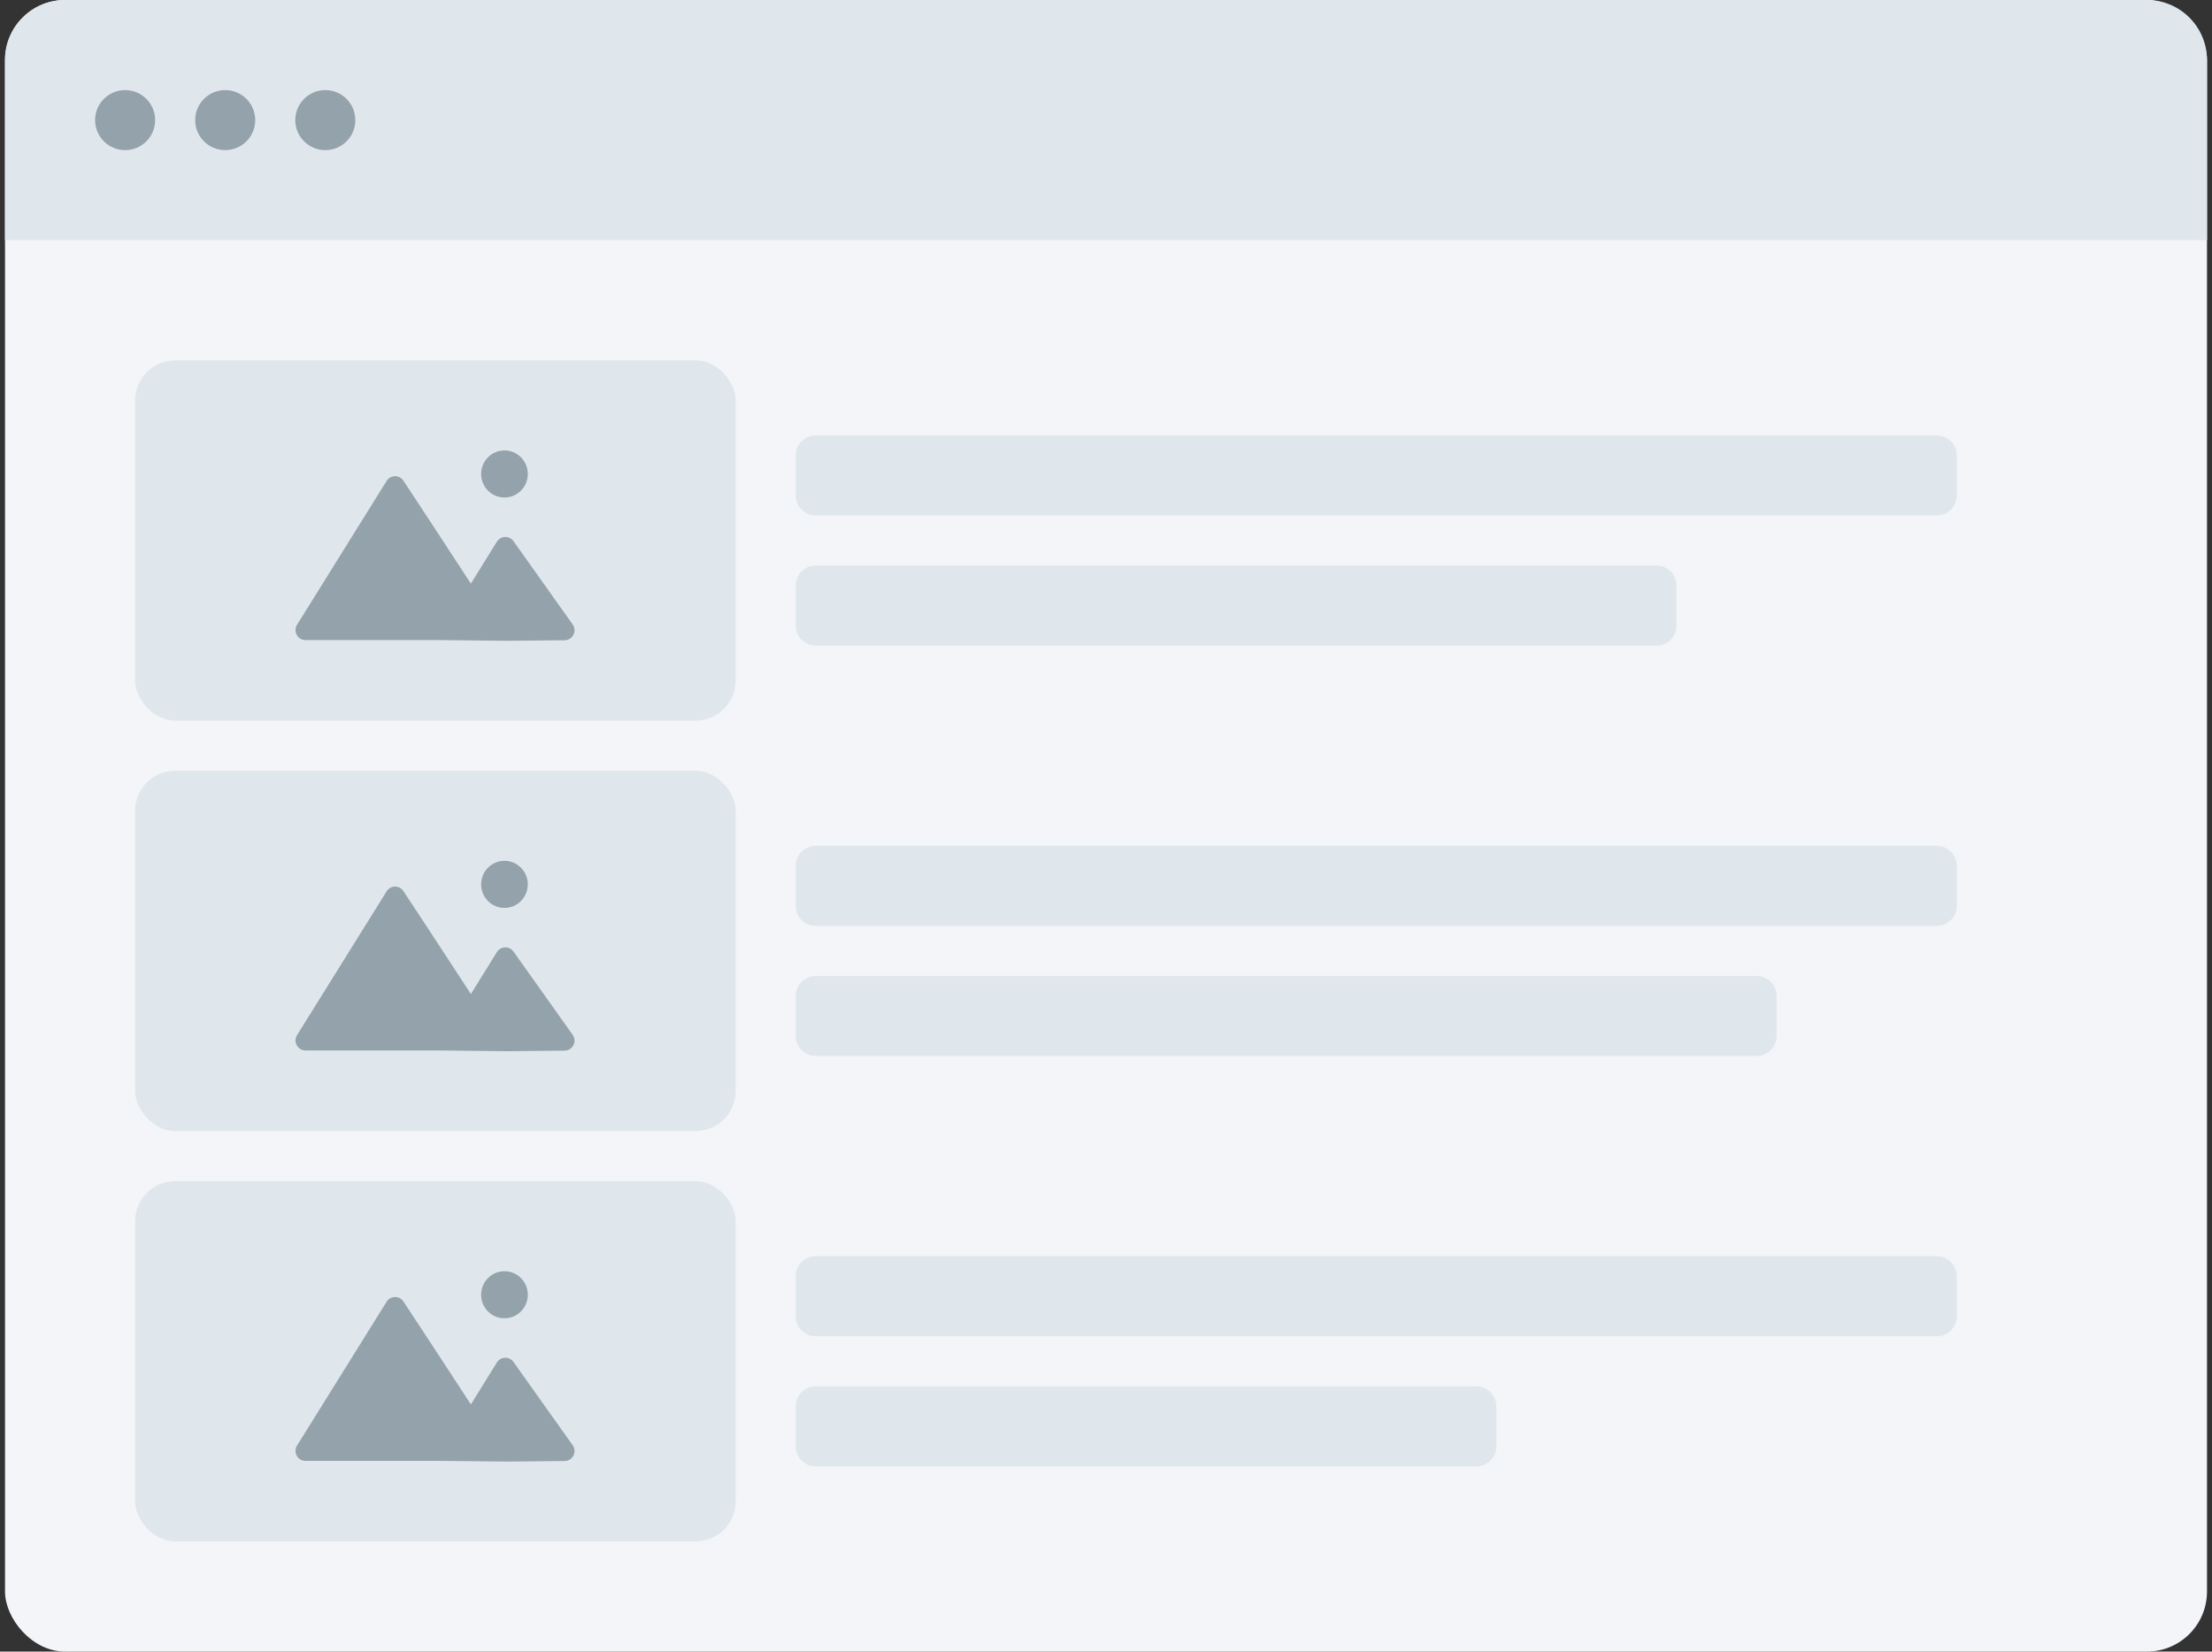
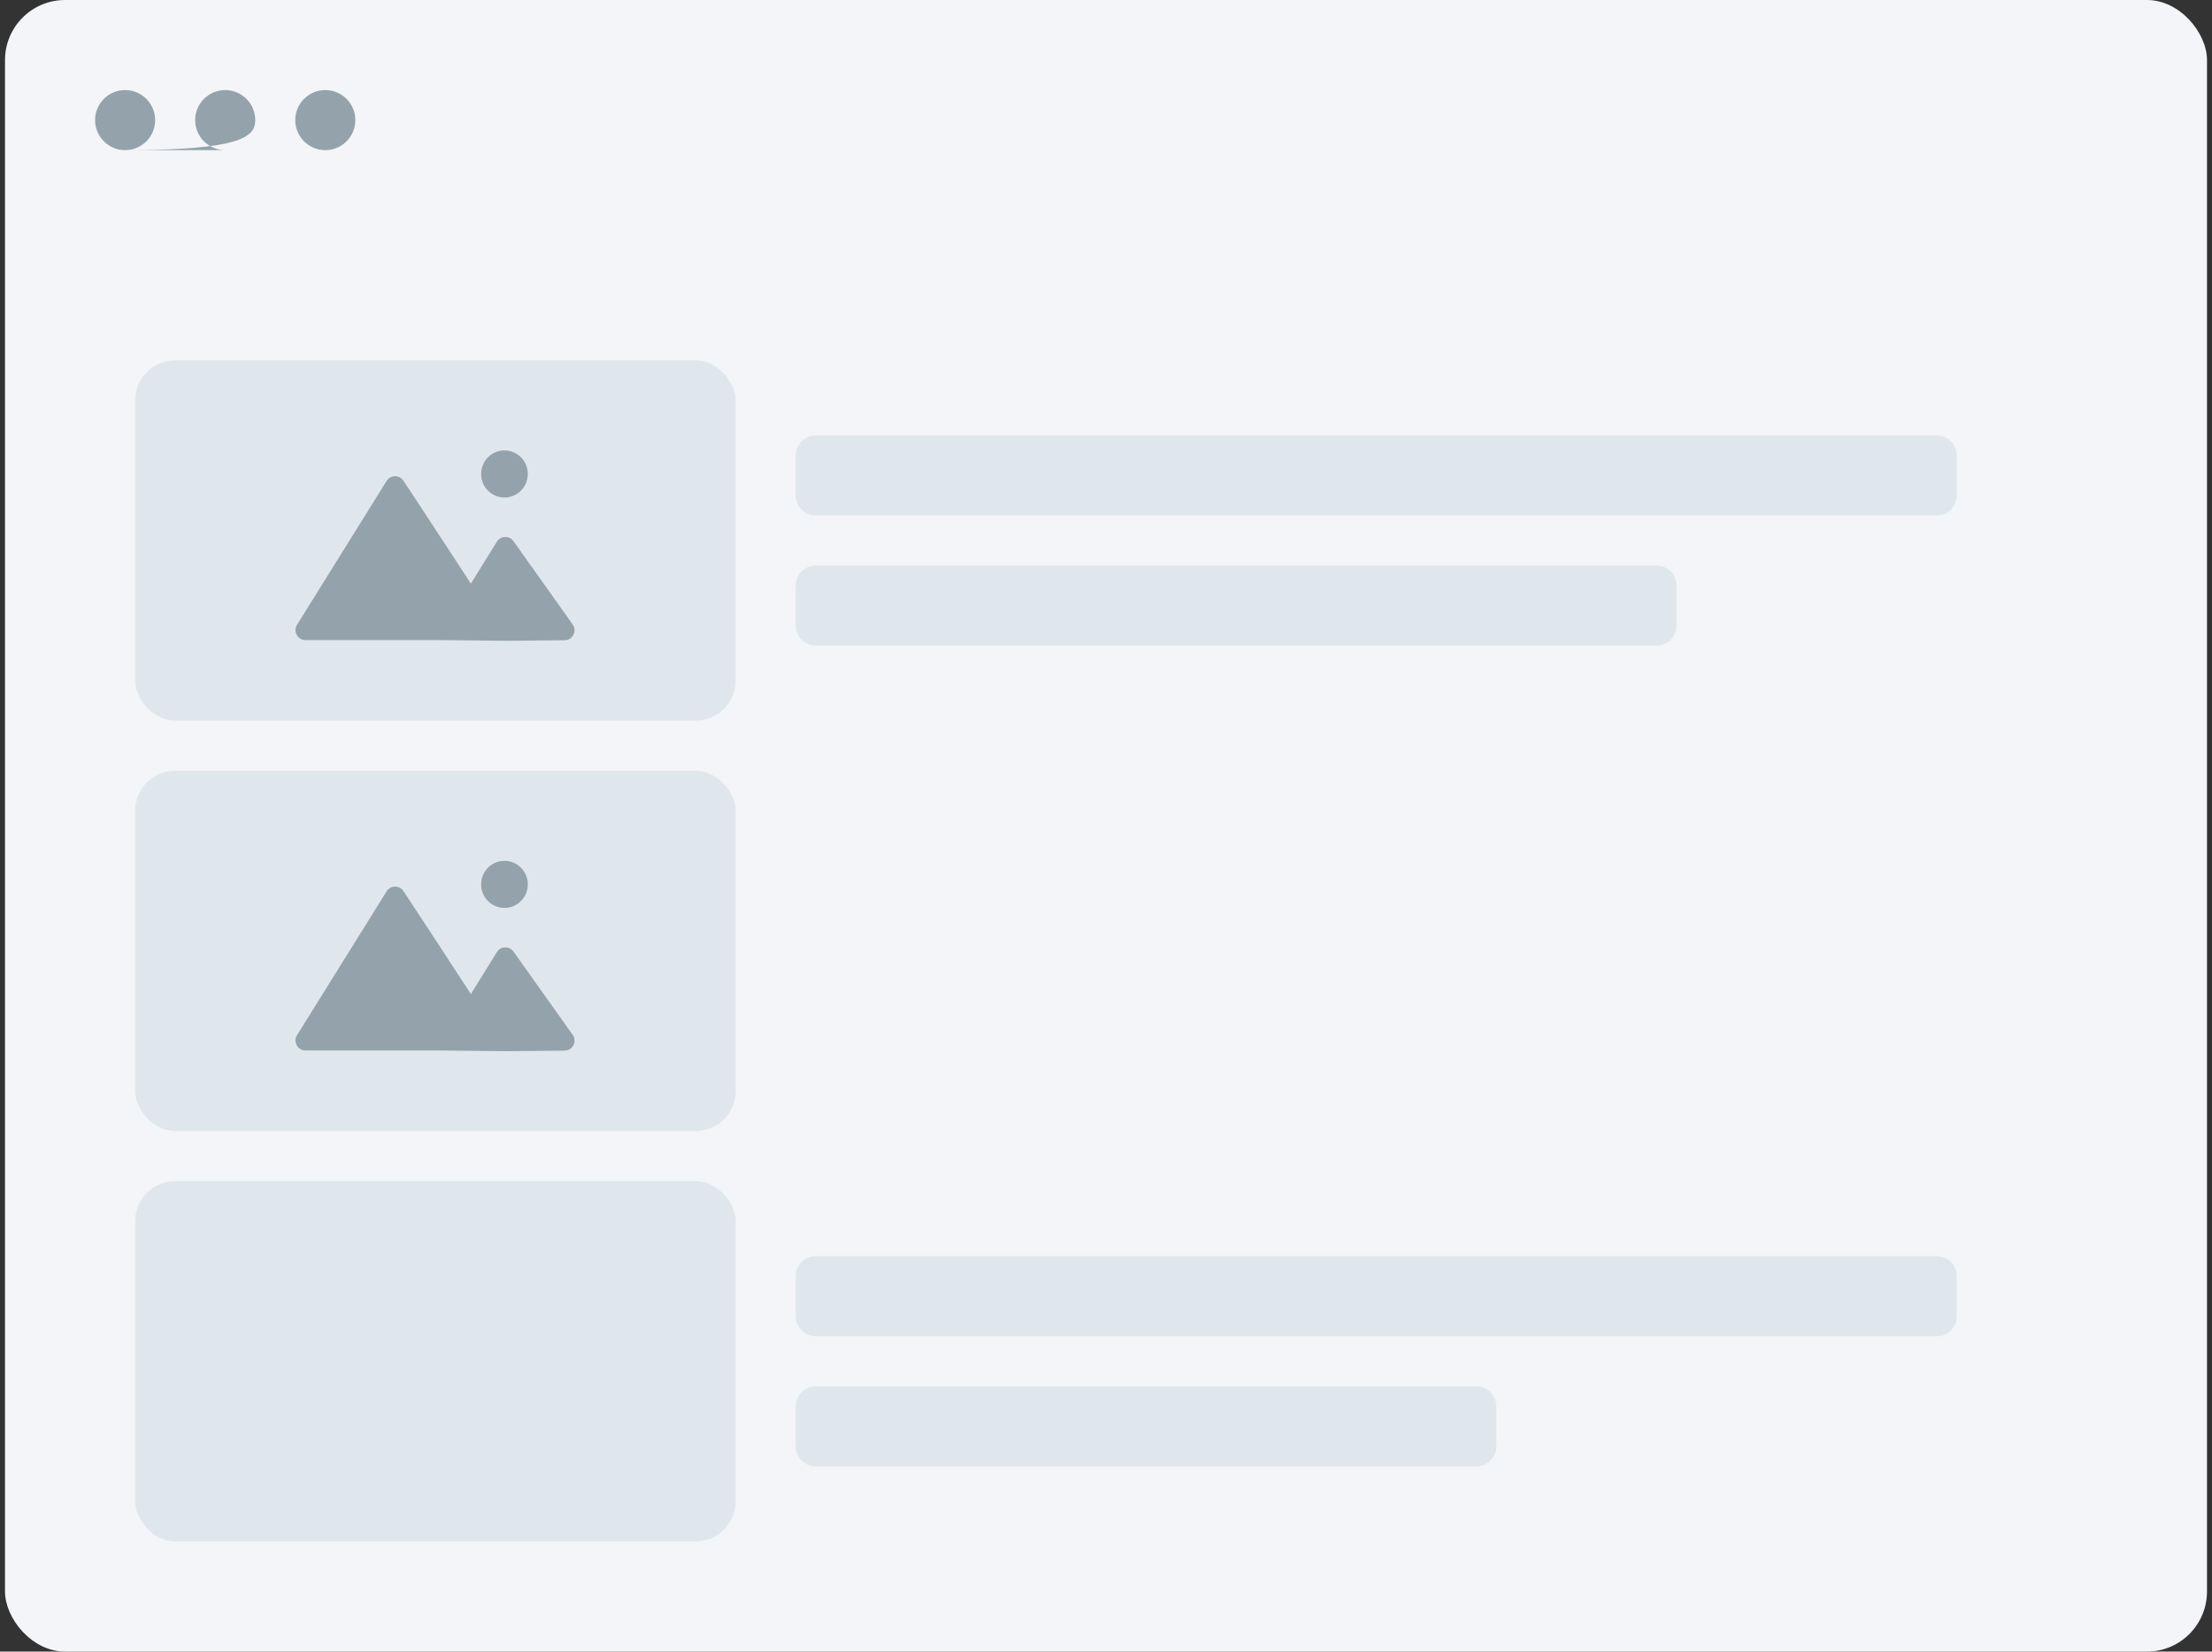
<svg xmlns="http://www.w3.org/2000/svg" width="221" height="165" viewBox="0 0 221 165" fill="none">
  <rect x="0" y="0" width="221" height="165" fill="#333333" stroke="none" />
  <rect x="0.5" width="220" height="165" rx="6" fill="#F3F5F8" />
  <rect x="13.5" y="36" width="60" height="36" rx="4" fill="#E0E7EC" />
  <path fill-rule="evenodd" clip-rule="evenodd" d="M50.401 49.705C51.689 49.705 52.733 48.651 52.733 47.352C52.733 46.053 51.689 45 50.401 45C49.112 45 48.068 46.053 48.068 47.352C48.068 48.651 49.112 49.705 50.401 49.705ZM43.946 63.949H30.524C29.739 63.949 29.26 63.086 29.675 62.42L38.626 48.048C39.011 47.43 39.904 47.414 40.305 48.022C41.705 50.145 44.576 54.507 47.046 58.308L49.639 54.12C50.016 53.512 50.89 53.484 51.304 54.067L57.217 62.384C57.685 63.042 57.222 63.956 56.415 63.964L50.685 64.02L43.946 63.949Z" fill="#94A2AB" />
  <path fill-rule="evenodd" clip-rule="evenodd" d="M81.5 43.5C80.395 43.5 79.5 44.395 79.5 45.5V49.5C79.5 50.605 80.395 51.5 81.5 51.5H193.5C194.605 51.5 195.5 50.605 195.5 49.5V45.5C195.5 44.395 194.605 43.5 193.5 43.5H81.5ZM81.5 56.5C80.395 56.5 79.5 57.395 79.5 58.5V62.5C79.5 63.605 80.395 64.5 81.5 64.5H165.5C166.605 64.5 167.5 63.605 167.5 62.5V58.5C167.5 57.395 166.605 56.5 165.5 56.5H81.5Z" fill="#E0E7EC" />
  <rect x="13.5" y="77" width="60" height="36" rx="4" fill="#E0E7EC" />
  <path fill-rule="evenodd" clip-rule="evenodd" d="M50.401 90.705C51.689 90.705 52.733 89.651 52.733 88.352C52.733 87.053 51.689 86 50.401 86C49.112 86 48.068 87.053 48.068 88.352C48.068 89.651 49.112 90.705 50.401 90.705ZM43.946 104.949H30.524C29.739 104.949 29.26 104.086 29.675 103.42L38.626 89.049C39.011 88.43 39.904 88.414 40.305 89.022C41.705 91.145 44.576 95.507 47.046 99.308L49.639 95.12C50.016 94.512 50.89 94.484 51.304 95.067L57.217 103.384C57.685 104.043 57.222 104.956 56.415 104.963L50.685 105.02L43.946 104.949Z" fill="#94A2AB" />
-   <path fill-rule="evenodd" clip-rule="evenodd" d="M81.5 84.5C80.395 84.5 79.5 85.395 79.5 86.5V90.5C79.5 91.605 80.395 92.5 81.5 92.5H193.5C194.605 92.5 195.5 91.605 195.5 90.5V86.5C195.5 85.395 194.605 84.5 193.5 84.5H81.5ZM81.5 97.5C80.395 97.5 79.5 98.395 79.5 99.5V103.5C79.5 104.605 80.395 105.5 81.5 105.5H175.5C176.605 105.5 177.5 104.605 177.5 103.5V99.5C177.5 98.395 176.605 97.5 175.5 97.5H81.5Z" fill="#E0E7EC" />
  <rect x="13.5" y="118" width="60" height="36" rx="4" fill="#E0E7EC" />
-   <path fill-rule="evenodd" clip-rule="evenodd" d="M50.401 131.705C51.689 131.705 52.733 130.651 52.733 129.352C52.733 128.053 51.689 127 50.401 127C49.112 127 48.068 128.053 48.068 129.352C48.068 130.651 49.112 131.705 50.401 131.705ZM43.946 145.949H30.524C29.739 145.949 29.26 145.086 29.675 144.42L38.626 130.049C39.011 129.43 39.904 129.414 40.305 130.022C41.705 132.145 44.576 136.507 47.046 140.308L49.639 136.12C50.016 135.512 50.89 135.484 51.304 136.067L57.217 144.384C57.685 145.043 57.222 145.956 56.415 145.963L50.685 146.02L43.946 145.949Z" fill="#94A2AB" />
  <path fill-rule="evenodd" clip-rule="evenodd" d="M81.5 125.5C80.395 125.5 79.5 126.395 79.5 127.5V131.5C79.5 132.605 80.395 133.5 81.5 133.5H193.5C194.605 133.5 195.5 132.605 195.5 131.5V127.5C195.5 126.395 194.605 125.5 193.5 125.5H81.5ZM81.5 138.5C80.395 138.5 79.5 139.395 79.5 140.5V144.5C79.5 145.605 80.395 146.5 81.5 146.5H147.5C148.605 146.5 149.5 145.605 149.5 144.5V140.5C149.5 139.395 148.605 138.5 147.5 138.5H81.5Z" fill="#E0E7EC" />
-   <path d="M0.5 6C0.5 2.686 3.186 0 6.5 0H214.5C217.814 0 220.5 2.686 220.5 6V24H0.5V6Z" fill="#E0E7EC" />
-   <path fill-rule="evenodd" clip-rule="evenodd" d="M12.5 15C14.157 15 15.5 13.657 15.5 12C15.5 10.343 14.157 9 12.5 9C10.843 9 9.5 10.343 9.5 12C9.5 13.657 10.843 15 12.5 15ZM22.5 15C24.157 15 25.5 13.657 25.5 12C25.5 10.343 24.157 9 22.5 9C20.843 9 19.5 10.343 19.5 12C19.5 13.657 20.843 15 22.5 15ZM35.5 12C35.5 13.657 34.157 15 32.5 15C30.843 15 29.5 13.657 29.5 12C29.5 10.343 30.843 9 32.5 9C34.157 9 35.5 10.343 35.5 12Z" fill="#94A2AB" />
+   <path fill-rule="evenodd" clip-rule="evenodd" d="M12.5 15C14.157 15 15.5 13.657 15.5 12C15.5 10.343 14.157 9 12.5 9C10.843 9 9.5 10.343 9.5 12C9.5 13.657 10.843 15 12.5 15ZC24.157 15 25.5 13.657 25.5 12C25.5 10.343 24.157 9 22.5 9C20.843 9 19.5 10.343 19.5 12C19.5 13.657 20.843 15 22.5 15ZM35.5 12C35.5 13.657 34.157 15 32.5 15C30.843 15 29.5 13.657 29.5 12C29.5 10.343 30.843 9 32.5 9C34.157 9 35.5 10.343 35.5 12Z" fill="#94A2AB" />
</svg>